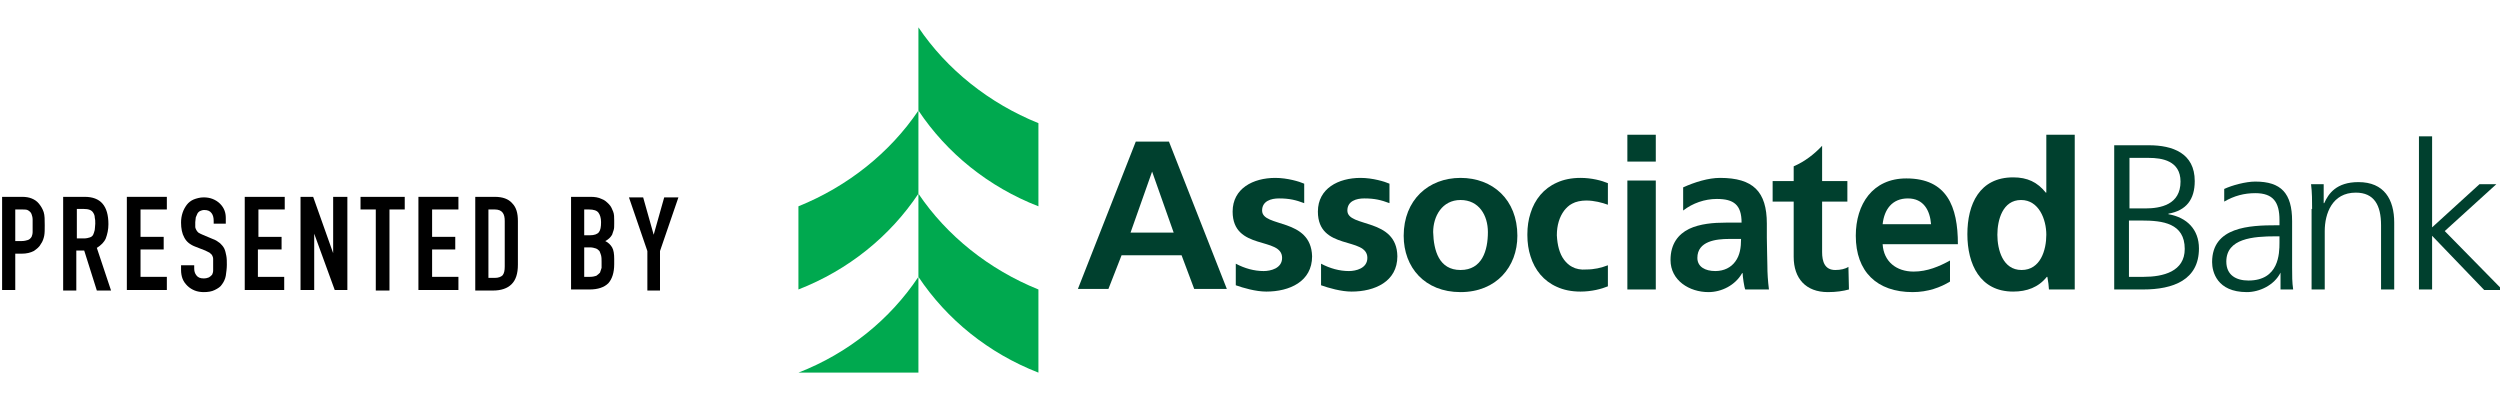
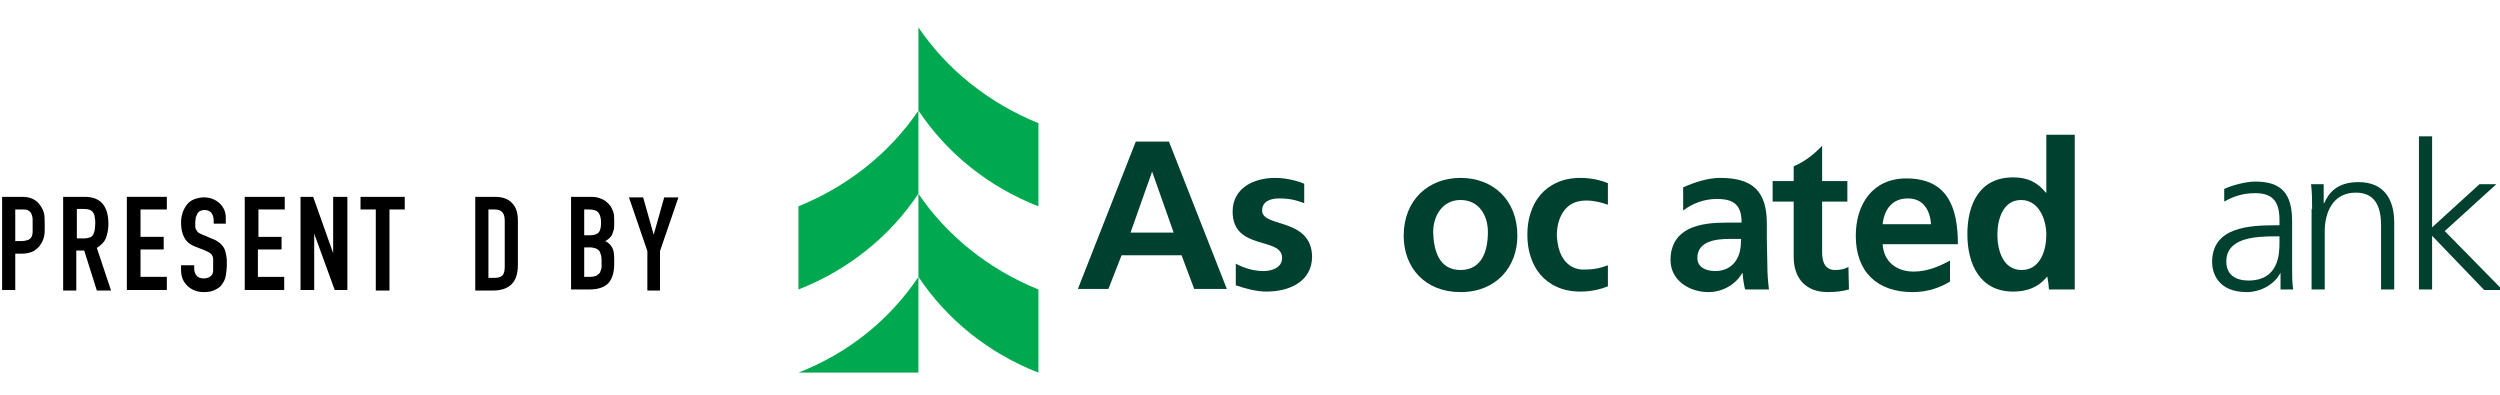
<svg xmlns="http://www.w3.org/2000/svg" version="1.1" id="Layer_1" x="0px" y="0px" viewBox="0 0 475 75" style="enable-background:new 0 0 475 75;" xml:space="preserve">
  <style type="text/css">
	.st0{fill:#00A94F;}
	.st1{fill:#00402E;}
</style>
  <g>
    <g>
      <path class="st0" d="M174.5,36.8c-5.4,8.1-13.3,14.5-22.8,18.2V39.2c9.4-3.8,17.4-10.2,22.8-18.2V36.8z" />
      <path class="st0" d="M174.5,21c5.4,8.1,13.3,14.5,22.8,18.2V23.4c-9.4-3.8-17.4-10.2-22.8-18.2V21z" />
      <path class="st0" d="M174.5,52.6c5.4,8.1,13.3,14.5,22.8,18.2V55c-9.4-3.8-17.4-10.2-22.8-18.2V52.6z" />
      <path class="st0" d="M174.5,70.8V52.6c-5.4,8.1-13.3,14.5-22.8,18.2H174.5z" />
    </g>
    <g>
      <g>
-         <path class="st1" d="M401.8,27.6h6.5c4.5,0,8.7,1.5,8.7,6.8c0,3.5-1.6,5.6-5,6.2v0.1c3.5,0.6,5.8,2.9,5.8,6.5     c0,6-4.9,7.8-10.6,7.8h-5.5V27.6z M404.5,52.6h2.8c3.7,0,7.8-1,7.8-5.3c0-4.9-4.2-5.4-8.2-5.4h-2.4V52.6z M404.6,39.6h3     c2.9,0,6.7-0.7,6.7-5.1c0-4-3.6-4.5-6-4.5h-3.7V39.6z" />
        <path class="st1" d="M433.3,51.8L433.3,51.8c-1.2,2.4-4,3.7-6.4,3.7c-5.7,0-6.6-3.9-6.6-5.7c0-6.7,7.1-7,12.3-7h0.5v-1     c0-3.4-1.2-5.1-4.6-5.1c-2.1,0-4,0.5-5.9,1.6v-2.4c1.5-0.7,4.1-1.4,5.9-1.4c4.9,0,7,2.2,7,7.5v8.8c0,1.6,0,2.8,0.2,4.2h-2.4V51.8     z M433.1,44.9h-0.7c-4.3,0-9.4,0.4-9.4,4.8c0,2.6,1.9,3.6,4.2,3.6c5.8,0,5.9-5.1,5.9-7.2V44.9z" />
        <path class="st1" d="M439.3,39.7c0-1.5,0-3.1-0.2-4.7h2.4v3.6h0.1c0.8-1.8,2.3-4,6.5-4c4.9,0,6.8,3.3,6.8,7.7V55h-2.5V42.8     c0-3.8-1.3-6.2-4.8-6.2c-4.5,0-5.9,4-5.9,7.3V55h-2.5V39.7z" />
        <path class="st1" d="M459.6,25.9h2.5v17.3l9-8.2h3.2l-9.8,8.9l11,11.2H472l-9.9-10.3V55h-2.5V25.9z" />
      </g>
      <g>
        <path class="st1" d="M215.8,26.9h6.3l11,28h-6.2l-2.4-6.4h-11.4l-2.5,6.4h-5.8L215.8,26.9z M218.9,32.6L218.9,32.6l-4.1,11.6h8.2     L218.9,32.6z" />
        <path class="st1" d="M277.5,33.8c6.1,0,10.8,4.1,10.8,11c0,5.9-4,10.7-10.8,10.7c-6.8,0-10.8-4.7-10.8-10.7     C266.7,38,271.4,33.8,277.5,33.8z M277.5,51.3c4.1,0,5.2-3.7,5.2-7.2c0-3.2-1.7-6.1-5.2-6.1c-3.5,0-5.2,3.1-5.2,6.1     C272.4,47.6,273.4,51.3,277.5,51.3z" />
-         <rect x="309.2" y="25.6" class="st1" width="5.4" height="5.1" />
-         <rect x="309.2" y="34.3" class="st1" width="5.4" height="20.7" />
        <path class="st1" d="M370.5,53.5c-1.8,1.1-4.2,2-7.1,2c-6.8,0-10.8-3.9-10.8-10.7c0-6,3.2-10.9,9.6-10.9c7.7,0,9.8,5.3,9.8,12.5     h-14.3c0.2,3.3,2.6,5.2,5.9,5.2c2.6,0,4.9-1,6.9-2.1V53.5z M366.9,42.6c-0.2-2.6-1.4-4.9-4.4-4.9c-3,0-4.5,2.1-4.8,4.9H366.9z" />
        <path class="st1" d="M389.2,53.9l-0.2-1.3h-0.1c-1.6,2-3.8,2.8-6.4,2.8c-6.3,0-8.7-5.2-8.7-10.9c0-5.7,2.3-10.8,8.7-10.8     c2.7,0,4.6,0.9,6.2,2.9h0.1V25.6h5.4V55h-4.9L389.2,53.9z M384.1,51.3c3.6,0,4.7-3.8,4.7-6.7c0-2.9-1.4-6.6-4.8-6.6     c-3.5,0-4.5,3.8-4.5,6.6C379.5,47.4,380.5,51.3,384.1,51.3z" />
        <path class="st1" d="M351.2,50.7c-0.6,0.4-1.5,0.6-2.5,0.6c-2,0-2.5-1.6-2.5-3.4v-9.6h4.8v-3.9h-4.8v-6.7c-1.5,1.6-3.3,3-5.4,3.9     v2.8h-4v3.9h4v10.5c0,4.1,2.3,6.7,6.5,6.7c1.6,0,2.9-0.2,4-0.5L351.2,50.7z" />
        <path class="st1" d="M298.7,50.7c-0.6-0.3-1.1-0.8-1.5-1.3c-0.9-1.2-1.3-2.8-1.4-4.7c0-1.9,0.5-3.5,1.4-4.7     c0.4-0.5,0.9-1,1.5-1.3c0.7-0.4,1.7-0.6,2.7-0.6c0,0,0,0,0,0c1.5,0,3,0.4,4.1,0.8v-4.1c-1.2-0.5-3.1-1-5.2-1c-0.1,0,0.1,0,0,0     c-1.7,0-3.2,0.3-4.5,0.9c-2.5,1.1-4.2,3.2-5,5.8c-0.4,1.2-0.6,2.6-0.6,4c0,0,0,0.1,0,0.1c0,0,0,0.1,0,0.1c0,1.4,0.2,2.8,0.6,4     c0.8,2.6,2.5,4.7,5,5.8c1.3,0.6,2.8,0.9,4.5,0.9c0.1,0-0.1,0,0,0c2.1,0,4-0.5,5.2-1v-4c-1.3,0.5-2.6,0.8-4.1,0.8c0,0,0,0,0,0     C300.4,51.3,299.4,51.1,298.7,50.7" />
        <path class="st1" d="M239.8,40c0-1.8,1.7-2.3,3.2-2.3c2,0,3.2,0.3,4.8,0.9v-3.7c-0.9-0.4-3.2-1.1-5.5-1.1c-4.2,0-8.1,2-8.1,6.4     c0,7.5,9.4,4.7,9.4,8.8c0,2-2.2,2.5-3.5,2.5c-1.8,0-3.6-0.5-5.3-1.4v4.1c1.4,0.5,3.8,1.2,5.8,1.2c4.4,0,8.7-1.9,8.7-6.7     C249.1,41.3,239.8,43.3,239.8,40z" />
-         <path class="st1" d="M256,40c0-1.8,1.7-2.3,3.2-2.3c2,0,3.2,0.3,4.8,0.9v-3.7c-0.9-0.4-3.2-1.1-5.5-1.1c-4.2,0-8.1,2-8.1,6.4     c0,7.5,9.4,4.7,9.4,8.8c0,2-2.2,2.5-3.5,2.5c-1.8,0-3.6-0.5-5.3-1.4v4.1c1.4,0.5,3.8,1.2,5.8,1.2c4.4,0,8.7-1.9,8.7-6.7     C265.4,41.3,256,43.3,256,40z" />
        <path class="st1" d="M335.8,50.4c0-1.5-0.1-3.1-0.1-5.2v-2.7c0-6.1-2.6-8.7-8.9-8.7c-2.2,0-4.8,0.8-7,1.8V40     c1.8-1.4,4.1-2.2,6.4-2.2c3.2,0,4.7,1.1,4.7,4.5h-3c-2.3,0-4.9,0.2-7,1.2c-2,1-3.5,2.8-3.5,5.9c0,3.9,3.6,6.1,7.2,6.1     c2.5,0,5.1-1.3,6.4-3.6h0.1c0,0.6,0.3,2.7,0.5,3.1h4.5C335.9,53.4,335.8,51.9,335.8,50.4z M329.7,49.7c-0.8,1.1-2.1,1.8-3.8,1.8     c-1.9,0-3.4-0.8-3.4-2.5c0-3.2,3.6-3.6,6-3.6h2.3C330.8,47,330.6,48.5,329.7,49.7z" />
      </g>
    </g>
  </g>
  <g>
    <path d="M0.4,55.2V37.4h3.8c0.7,0,1.3,0.1,1.8,0.3c0.5,0.2,1,0.5,1.4,1c0.4,0.5,0.7,1,0.9,1.6c0.2,0.6,0.2,1.5,0.2,2.5   c0,0.8,0,1.5-0.1,2c-0.1,0.5-0.3,1.1-0.6,1.5c-0.3,0.6-0.8,1-1.4,1.4c-0.6,0.3-1.3,0.5-2.3,0.5H2.9v6.9H0.4z M2.9,39.8v6h1.2   c0.5,0,0.9-0.1,1.2-0.2C5.6,45.5,5.8,45.3,6,45c0.1-0.2,0.2-0.6,0.2-0.9c0-0.4,0-0.8,0-1.2c0-0.4,0-0.8,0-1.2c0-0.4-0.1-0.7-0.2-1   S5.7,40.2,5.4,40c-0.3-0.2-0.6-0.2-1.1-0.2H2.9z" />
    <path d="M12,55.2V37.4h4.1c3,0,4.5,1.7,4.5,5.2c0,1-0.2,1.9-0.5,2.7c-0.3,0.7-0.9,1.3-1.7,1.8l2.7,8.1h-2.7l-2.4-7.6h-1.5v7.6H12z    M14.6,39.8v5.5H16c0.4,0,0.8-0.1,1.1-0.2c0.3-0.1,0.5-0.3,0.6-0.5c0.1-0.2,0.2-0.5,0.3-0.9c0-0.3,0.1-0.7,0.1-1.2   c0-0.5,0-0.8-0.1-1.2c0-0.3-0.1-0.6-0.3-0.9c-0.3-0.5-0.9-0.7-1.8-0.7H14.6z" />
    <path d="M24.1,55.2V37.4h7.6v2.4h-5V45h4.4v2.4h-4.4v5.2h5v2.5H24.1z" />
    <path d="M43.1,42.5h-2.5V42c0-0.6-0.1-1.1-0.4-1.5c-0.3-0.4-0.7-0.6-1.4-0.6c-0.3,0-0.6,0.1-0.8,0.2c-0.2,0.1-0.4,0.3-0.5,0.5   c-0.1,0.2-0.2,0.5-0.3,0.7c0,0.3-0.1,0.6-0.1,0.9c0,0.3,0,0.6,0,0.9c0,0.2,0.1,0.4,0.2,0.6c0.1,0.2,0.2,0.3,0.4,0.5   c0.2,0.1,0.5,0.3,0.8,0.4l1.9,0.8c0.6,0.2,1,0.5,1.4,0.8c0.3,0.3,0.6,0.6,0.8,1c0.2,0.4,0.3,0.9,0.4,1.4c0.1,0.5,0.1,1.1,0.1,1.7   c0,0.7-0.1,1.4-0.2,2.1c-0.1,0.6-0.4,1.2-0.7,1.6c-0.3,0.5-0.8,0.8-1.4,1.1c-0.6,0.3-1.3,0.4-2.1,0.4c-0.6,0-1.2-0.1-1.7-0.3   c-0.5-0.2-1-0.5-1.4-0.9c-0.4-0.4-0.7-0.8-0.9-1.3c-0.2-0.5-0.3-1.1-0.3-1.7v-0.9h2.5V51c0,0.5,0.1,0.9,0.4,1.3   c0.3,0.4,0.7,0.6,1.4,0.6c0.4,0,0.8-0.1,1-0.2c0.2-0.1,0.4-0.3,0.6-0.5c0.1-0.2,0.2-0.5,0.2-0.8c0-0.3,0-0.7,0-1.1   c0-0.5,0-0.8,0-1.1c0-0.3-0.1-0.5-0.2-0.7c-0.1-0.2-0.3-0.3-0.5-0.5c-0.2-0.1-0.4-0.2-0.8-0.4l-1.8-0.7c-1.1-0.4-1.8-1-2.2-1.8   c-0.4-0.7-0.6-1.7-0.6-2.8c0-0.7,0.1-1.3,0.3-1.9c0.2-0.6,0.5-1.1,0.8-1.5c0.3-0.4,0.8-0.8,1.3-1s1.2-0.4,1.9-0.4   c0.6,0,1.2,0.1,1.7,0.3c0.5,0.2,1,0.5,1.4,0.9c0.8,0.8,1.1,1.7,1.1,2.7V42.5z" />
    <path d="M46.5,55.2V37.4h7.6v2.4h-5V45h4.4v2.4H49v5.2h5v2.5H46.5z" />
    <path d="M57.1,55.2V37.4h2.4l3.8,10.7h0V37.4H66v17.7h-2.4l-3.9-10.7h0v10.7H57.1z" />
    <path d="M71.4,55.2V39.8h-2.9v-2.4h8.4v2.4H74v15.4H71.4z" />
-     <path d="M79.5,55.2V37.4h7.6v2.4h-5V45h4.4v2.4h-4.4v5.2h5v2.5H79.5z" />
    <path d="M90.3,55.2V37.4H94c1.5,0,2.6,0.4,3.3,1.2c0.8,0.8,1.1,1.9,1.1,3.4v8.3c0,1.7-0.4,2.9-1.2,3.7c-0.8,0.8-2,1.2-3.5,1.2H90.3   z M92.8,39.8v13H94c0.7,0,1.2-0.2,1.5-0.5c0.3-0.4,0.4-0.9,0.4-1.7V42c0-0.7-0.1-1.2-0.4-1.6c-0.3-0.4-0.8-0.6-1.5-0.6H92.8z" />
    <path d="M108.5,55.2V37.4h3.7c0.8,0,1.5,0.1,2.1,0.4c0.6,0.2,1,0.6,1.4,1c0.4,0.4,0.6,0.9,0.8,1.4c0.2,0.5,0.2,1.1,0.2,1.7v0.6   c0,0.5,0,0.9-0.1,1.2c-0.1,0.3-0.2,0.6-0.3,0.9c-0.3,0.5-0.7,0.9-1.3,1.2c0.6,0.3,1,0.7,1.3,1.2c0.3,0.5,0.4,1.3,0.4,2.2v1   c0,1.6-0.4,2.8-1.1,3.6c-0.8,0.8-2,1.2-3.6,1.2H108.5z M111,39.8v4.9h1.1c0.8,0,1.4-0.2,1.7-0.6c0.3-0.4,0.4-1,0.4-1.9   c0-0.8-0.2-1.4-0.5-1.8c-0.3-0.4-0.9-0.6-1.8-0.6H111z M111,46.9v5.7h1.1c0.5,0,0.9-0.1,1.2-0.2c0.3-0.2,0.5-0.4,0.7-0.6   c0.1-0.3,0.2-0.6,0.3-0.9c0-0.4,0-0.8,0-1.2c0-0.4,0-0.8-0.1-1.2c-0.1-0.3-0.2-0.6-0.3-0.8c-0.2-0.2-0.4-0.4-0.7-0.5   c-0.3-0.1-0.7-0.2-1.1-0.2H111z" />
    <path d="M123,55.2v-7.5l-3.5-10.2h2.7l2,7.1h0l2-7.1h2.7l-3.5,10.2v7.5H123z" />
  </g>
</svg>